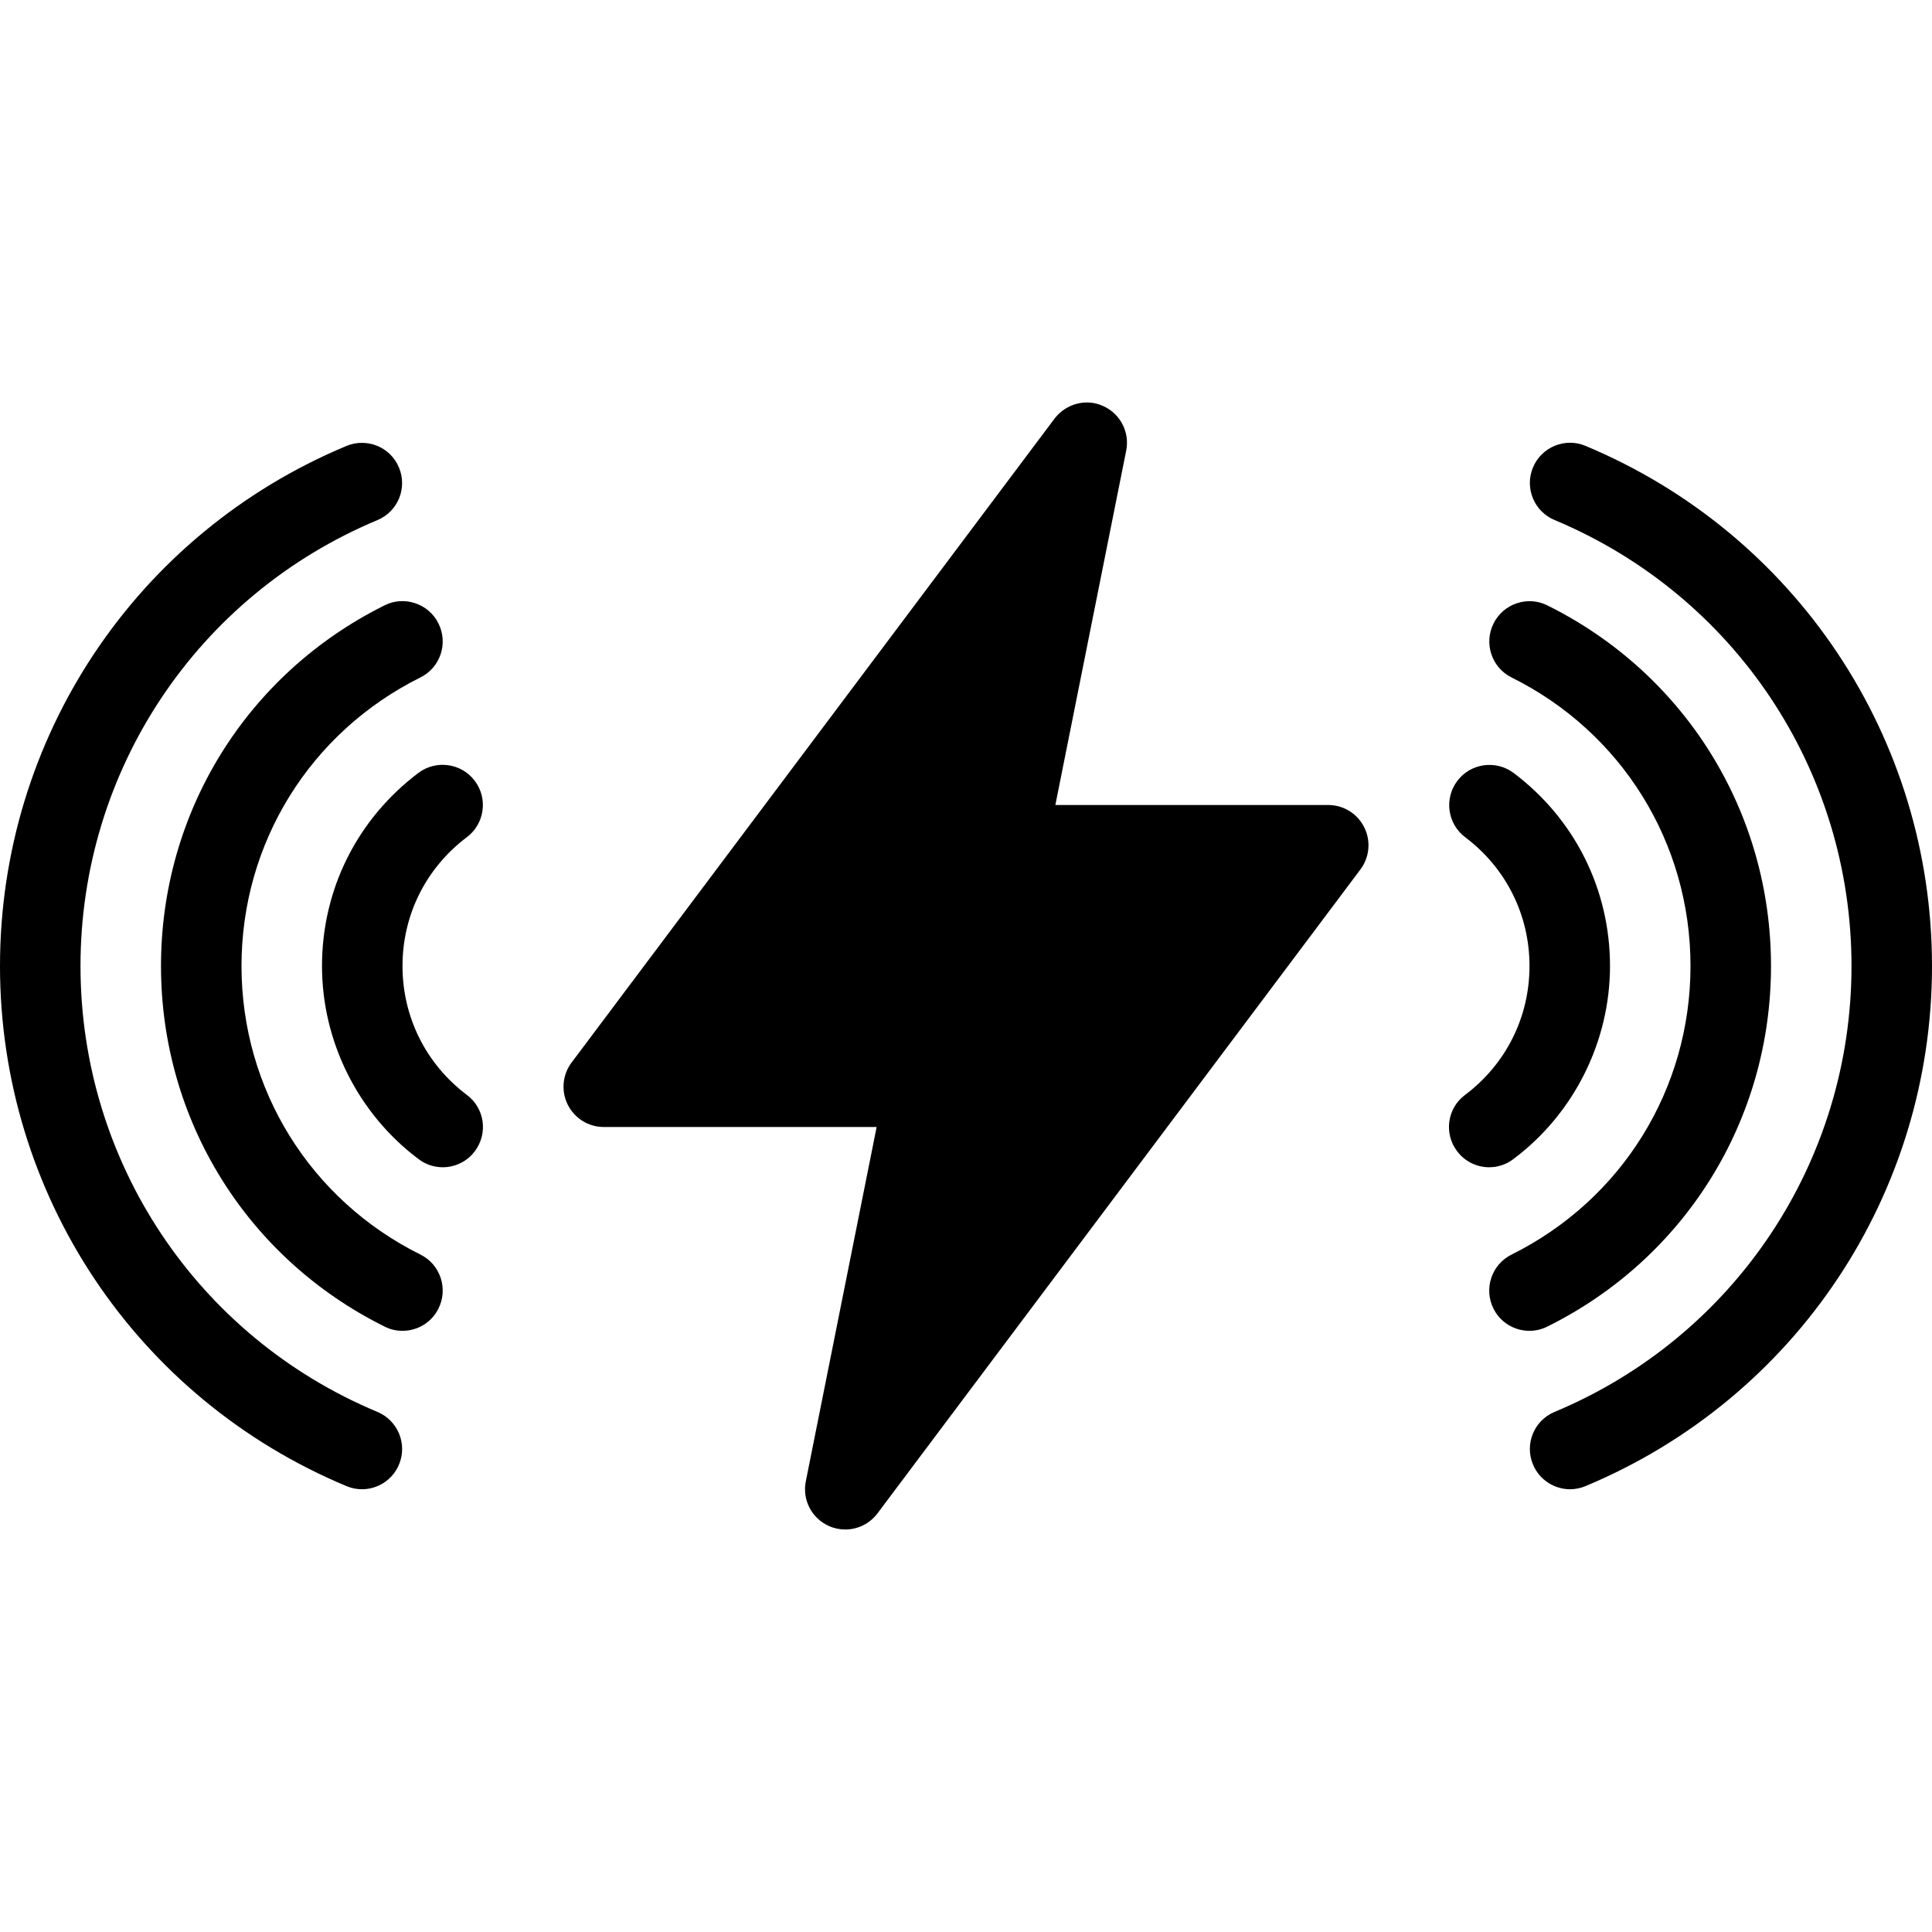
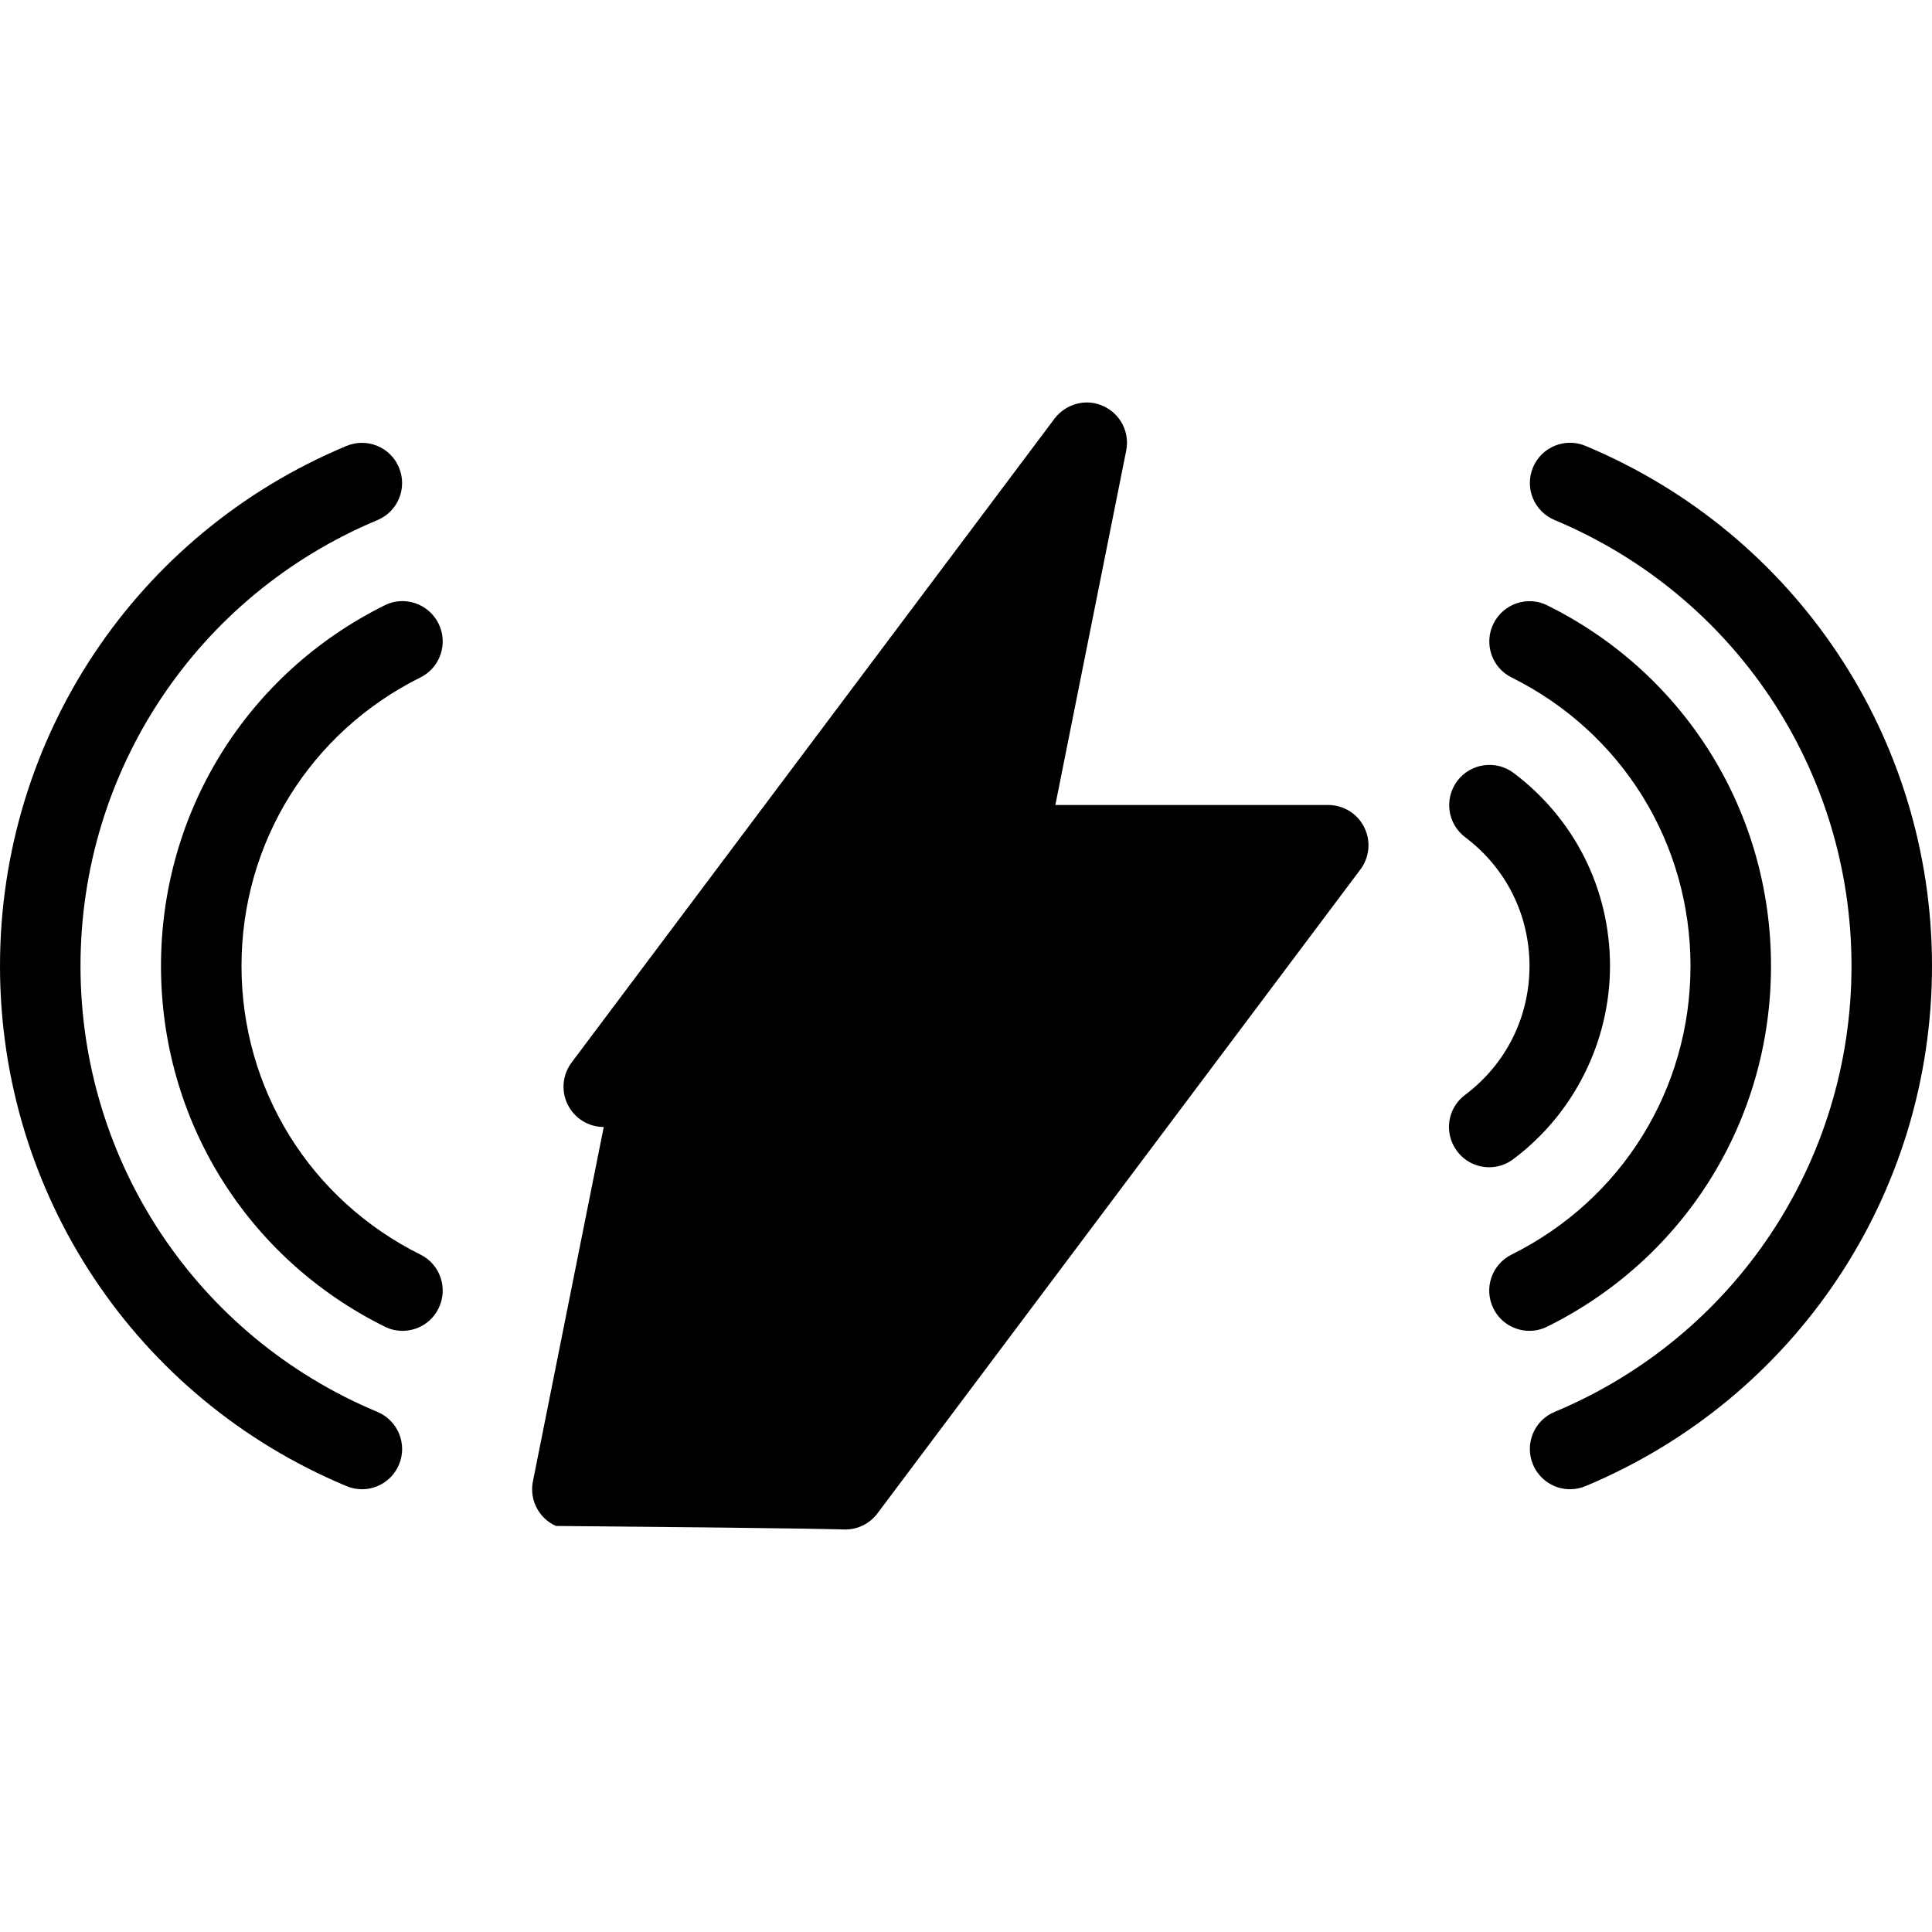
<svg xmlns="http://www.w3.org/2000/svg" enable-background="new 0 0 24 24" height="24px" version="1.1" viewBox="0 0 24 24" width="24px" xml:space="preserve">
  <g id="Filled_Icons_1_">
    <g>
-       <path d="M16.5,10h-3.39l0.88-4.402c0.046-0.229-0.073-0.459-0.286-0.554C13.493,4.946,13.241,5.015,13.1,5.2l-6,8    c-0.113,0.151-0.132,0.354-0.047,0.523C7.138,13.893,7.311,14,7.5,14h3.39l-0.88,4.402c-0.046,0.229,0.073,0.459,0.286,0.554    C10.361,18.986,10.432,19,10.5,19c0.153,0,0.303-0.071,0.4-0.2l6-8c0.113-0.151,0.132-0.354,0.047-0.523    C16.862,10.107,16.69,10,16.5,10z" />
+       <path d="M16.5,10h-3.39l0.88-4.402c0.046-0.229-0.073-0.459-0.286-0.554C13.493,4.946,13.241,5.015,13.1,5.2l-6,8    c-0.113,0.151-0.132,0.354-0.047,0.523C7.138,13.893,7.311,14,7.5,14l-0.88,4.402c-0.046,0.229,0.073,0.459,0.286,0.554    C10.361,18.986,10.432,19,10.5,19c0.153,0,0.303-0.071,0.4-0.2l6-8c0.113-0.151,0.132-0.354,0.047-0.523    C16.862,10.107,16.69,10,16.5,10z" />
      <path d="M20,12c0-0.951-0.437-1.825-1.197-2.398c-0.219-0.164-0.533-0.123-0.7,0.099c-0.166,0.221-0.122,0.534,0.099,0.7    C18.709,10.783,19,11.366,19,12c0,0.635-0.292,1.219-0.8,1.601c-0.222,0.165-0.266,0.478-0.1,0.699    c0.098,0.131,0.248,0.2,0.399,0.2c0.104,0,0.21-0.032,0.3-0.101C19.552,13.836,20,12.939,20,12z" />
      <path d="M22,12c0-1.912-1.065-3.629-2.777-4.479c-0.244-0.124-0.548-0.023-0.67,0.225c-0.123,0.247-0.022,0.548,0.225,0.67    C20.148,9.097,21,10.471,21,12s-0.852,2.903-2.223,3.585c-0.247,0.122-0.348,0.423-0.225,0.67    c0.087,0.176,0.264,0.277,0.447,0.277c0.075,0,0.151-0.017,0.223-0.053C20.935,15.629,22,13.912,22,12z" />
      <path d="M19.696,5.539c-0.252-0.107-0.547,0.013-0.653,0.268c-0.106,0.255,0.014,0.547,0.269,0.653C21.552,7.398,23,9.571,23,12    s-1.448,4.603-3.688,5.539c-0.255,0.106-0.375,0.398-0.269,0.653c0.08,0.192,0.266,0.308,0.461,0.308    c0.064,0,0.13-0.013,0.192-0.039C22.31,17.369,24,14.833,24,12S22.31,6.631,19.696,5.539z" />
-       <path d="M5,12c0-0.634,0.291-1.217,0.799-1.6c0.221-0.166,0.265-0.479,0.099-0.7c-0.167-0.222-0.482-0.263-0.7-0.099    C4.437,10.175,4,11.049,4,12c0,0.939,0.448,1.836,1.2,2.399C5.29,14.468,5.396,14.5,5.5,14.5c0.151,0,0.302-0.069,0.399-0.2    c0.166-0.221,0.122-0.534-0.1-0.699C5.292,13.219,5,12.635,5,12z" />
      <path d="M5.223,15.585C3.852,14.903,3,13.529,3,12s0.852-2.903,2.223-3.585C5.47,8.293,5.57,7.992,5.447,7.745    c-0.122-0.247-0.426-0.349-0.67-0.225C3.065,8.371,2,10.088,2,12s1.065,3.629,2.777,4.479C4.849,16.516,4.925,16.532,5,16.532    c0.184,0,0.36-0.101,0.447-0.277C5.57,16.008,5.47,15.707,5.223,15.585z" />
      <path d="M4.688,17.539C2.448,16.603,1,14.429,1,12s1.448-4.602,3.688-5.539c0.255-0.106,0.375-0.398,0.268-0.653    c-0.105-0.256-0.4-0.374-0.653-0.268C1.689,6.631,0,9.167,0,12s1.689,5.369,4.304,6.461C4.366,18.487,4.432,18.5,4.496,18.5    c0.195,0,0.381-0.115,0.461-0.308C5.063,17.938,4.943,17.646,4.688,17.539z" />
    </g>
  </g>
  <g id="Invisible_Shape">
-     <rect fill="none" height="24" width="24" />
-   </g>
+     </g>
</svg>